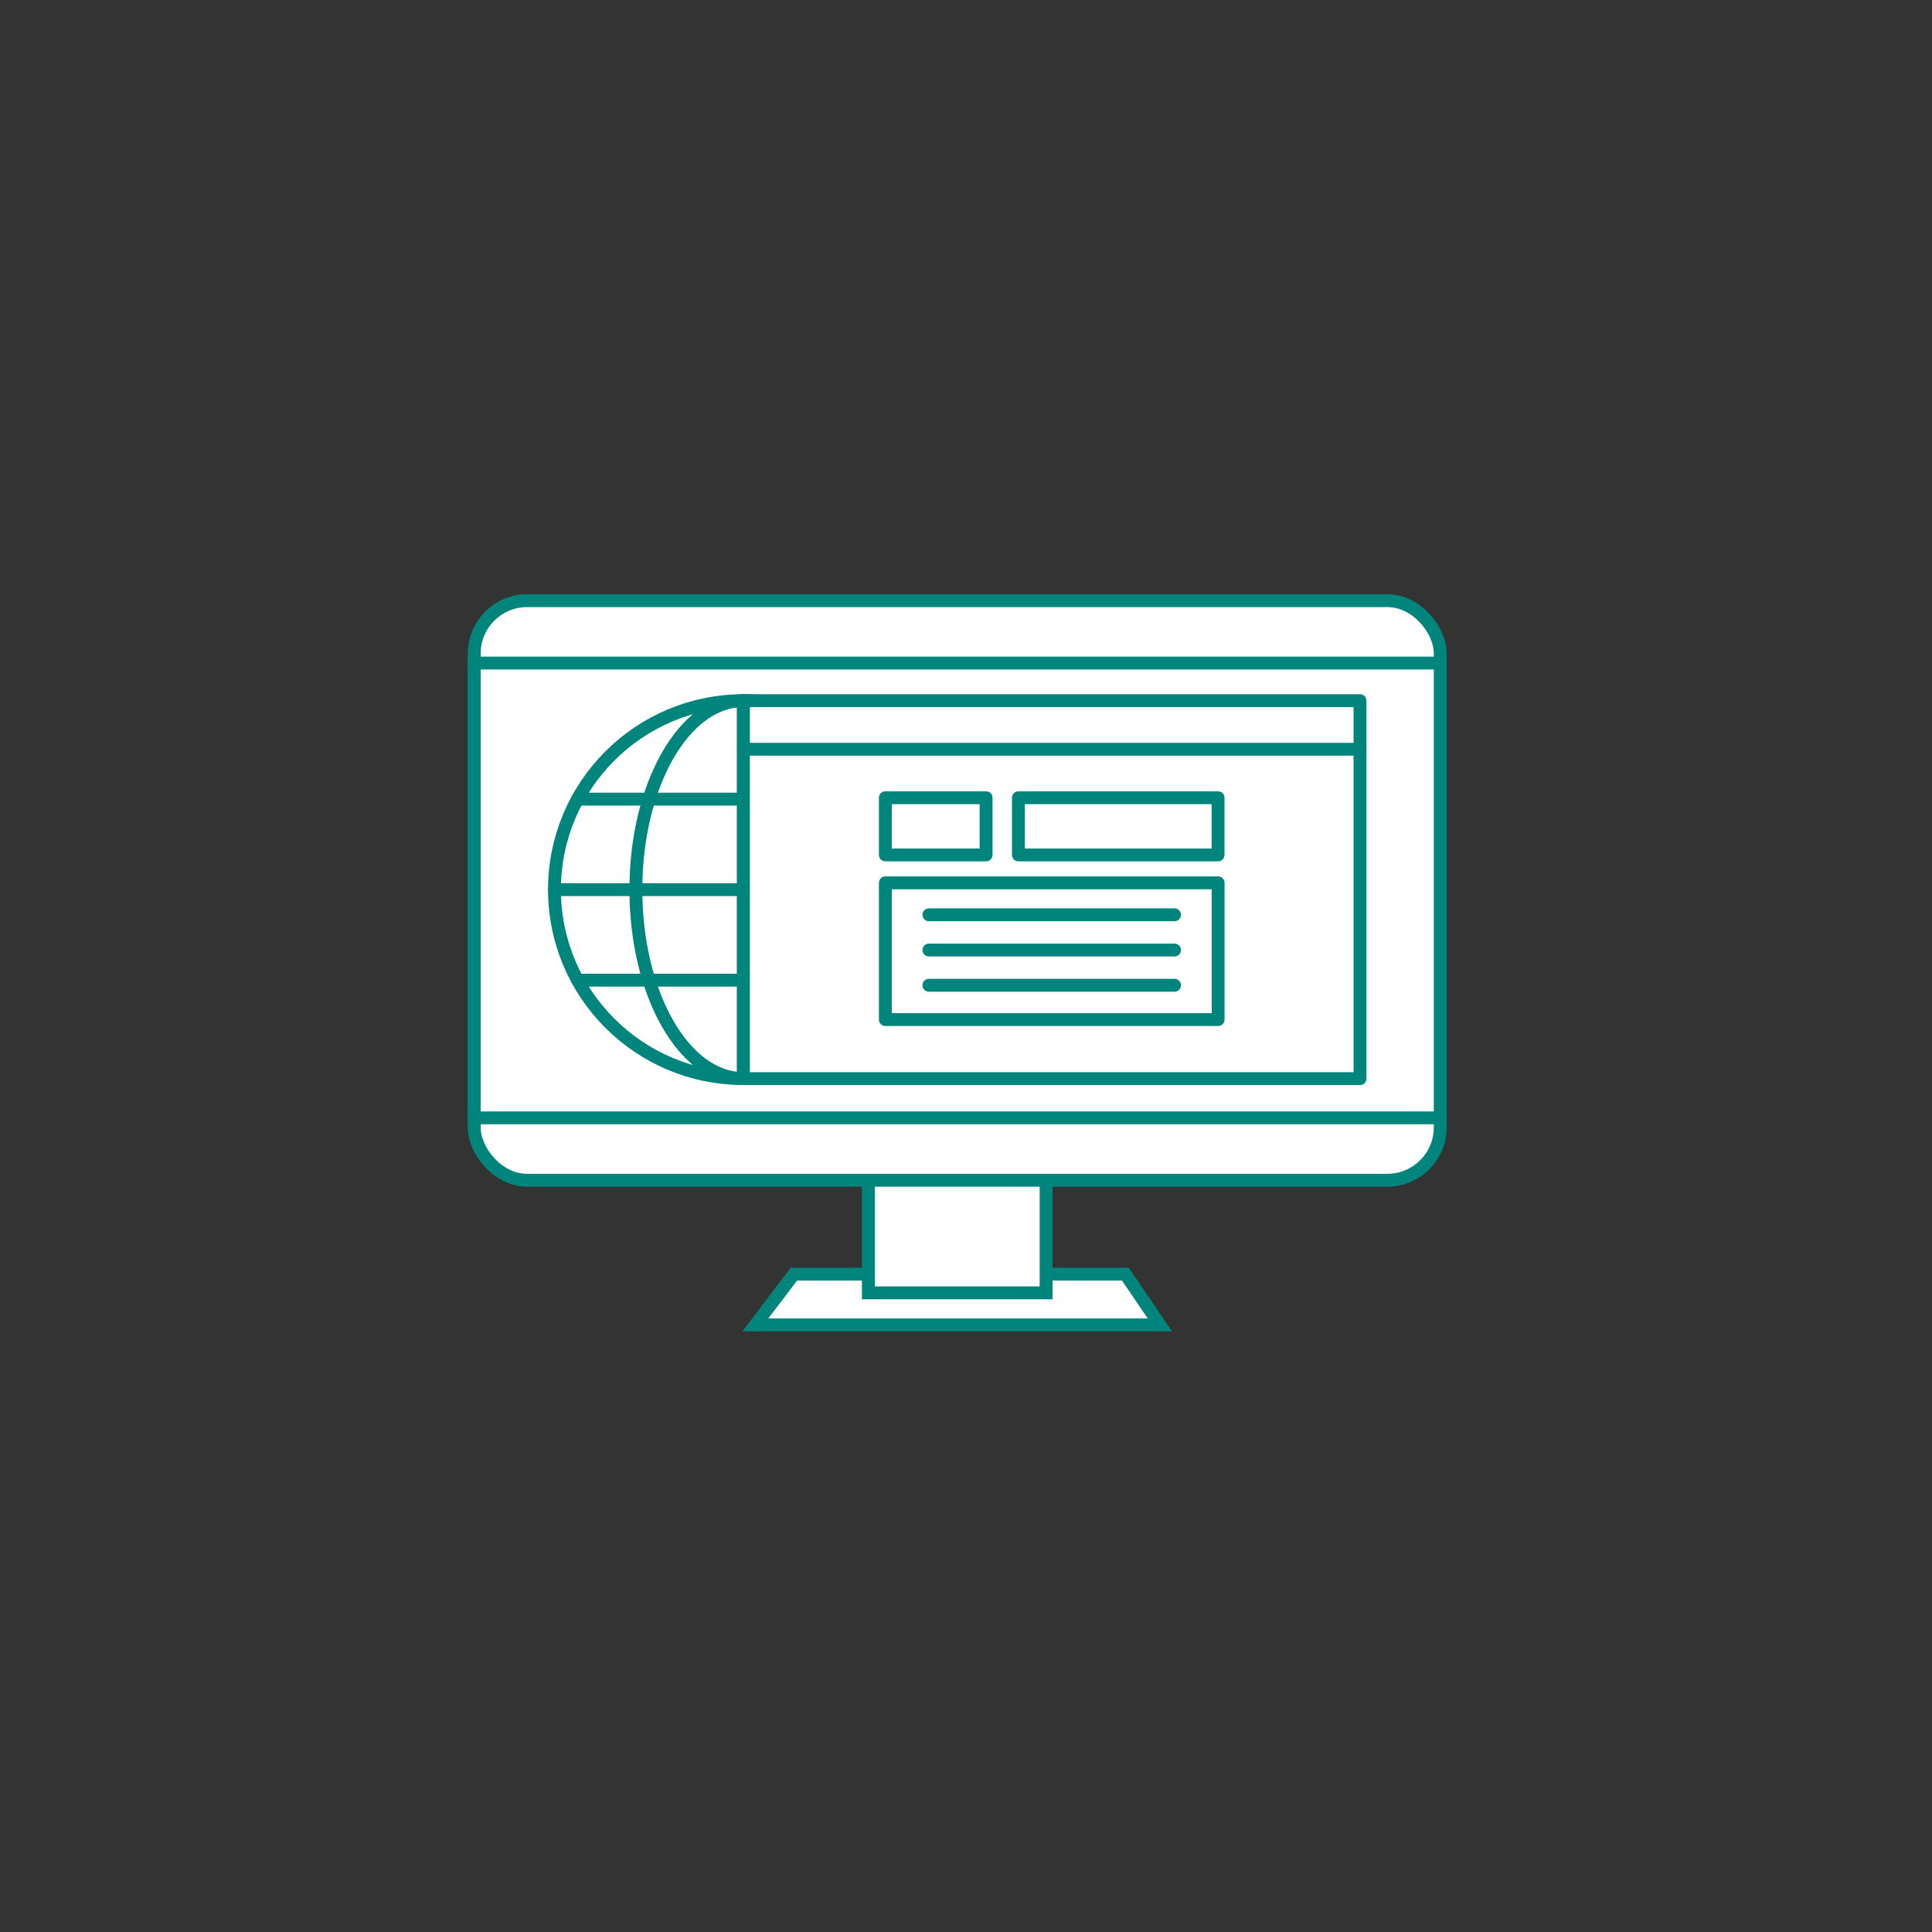
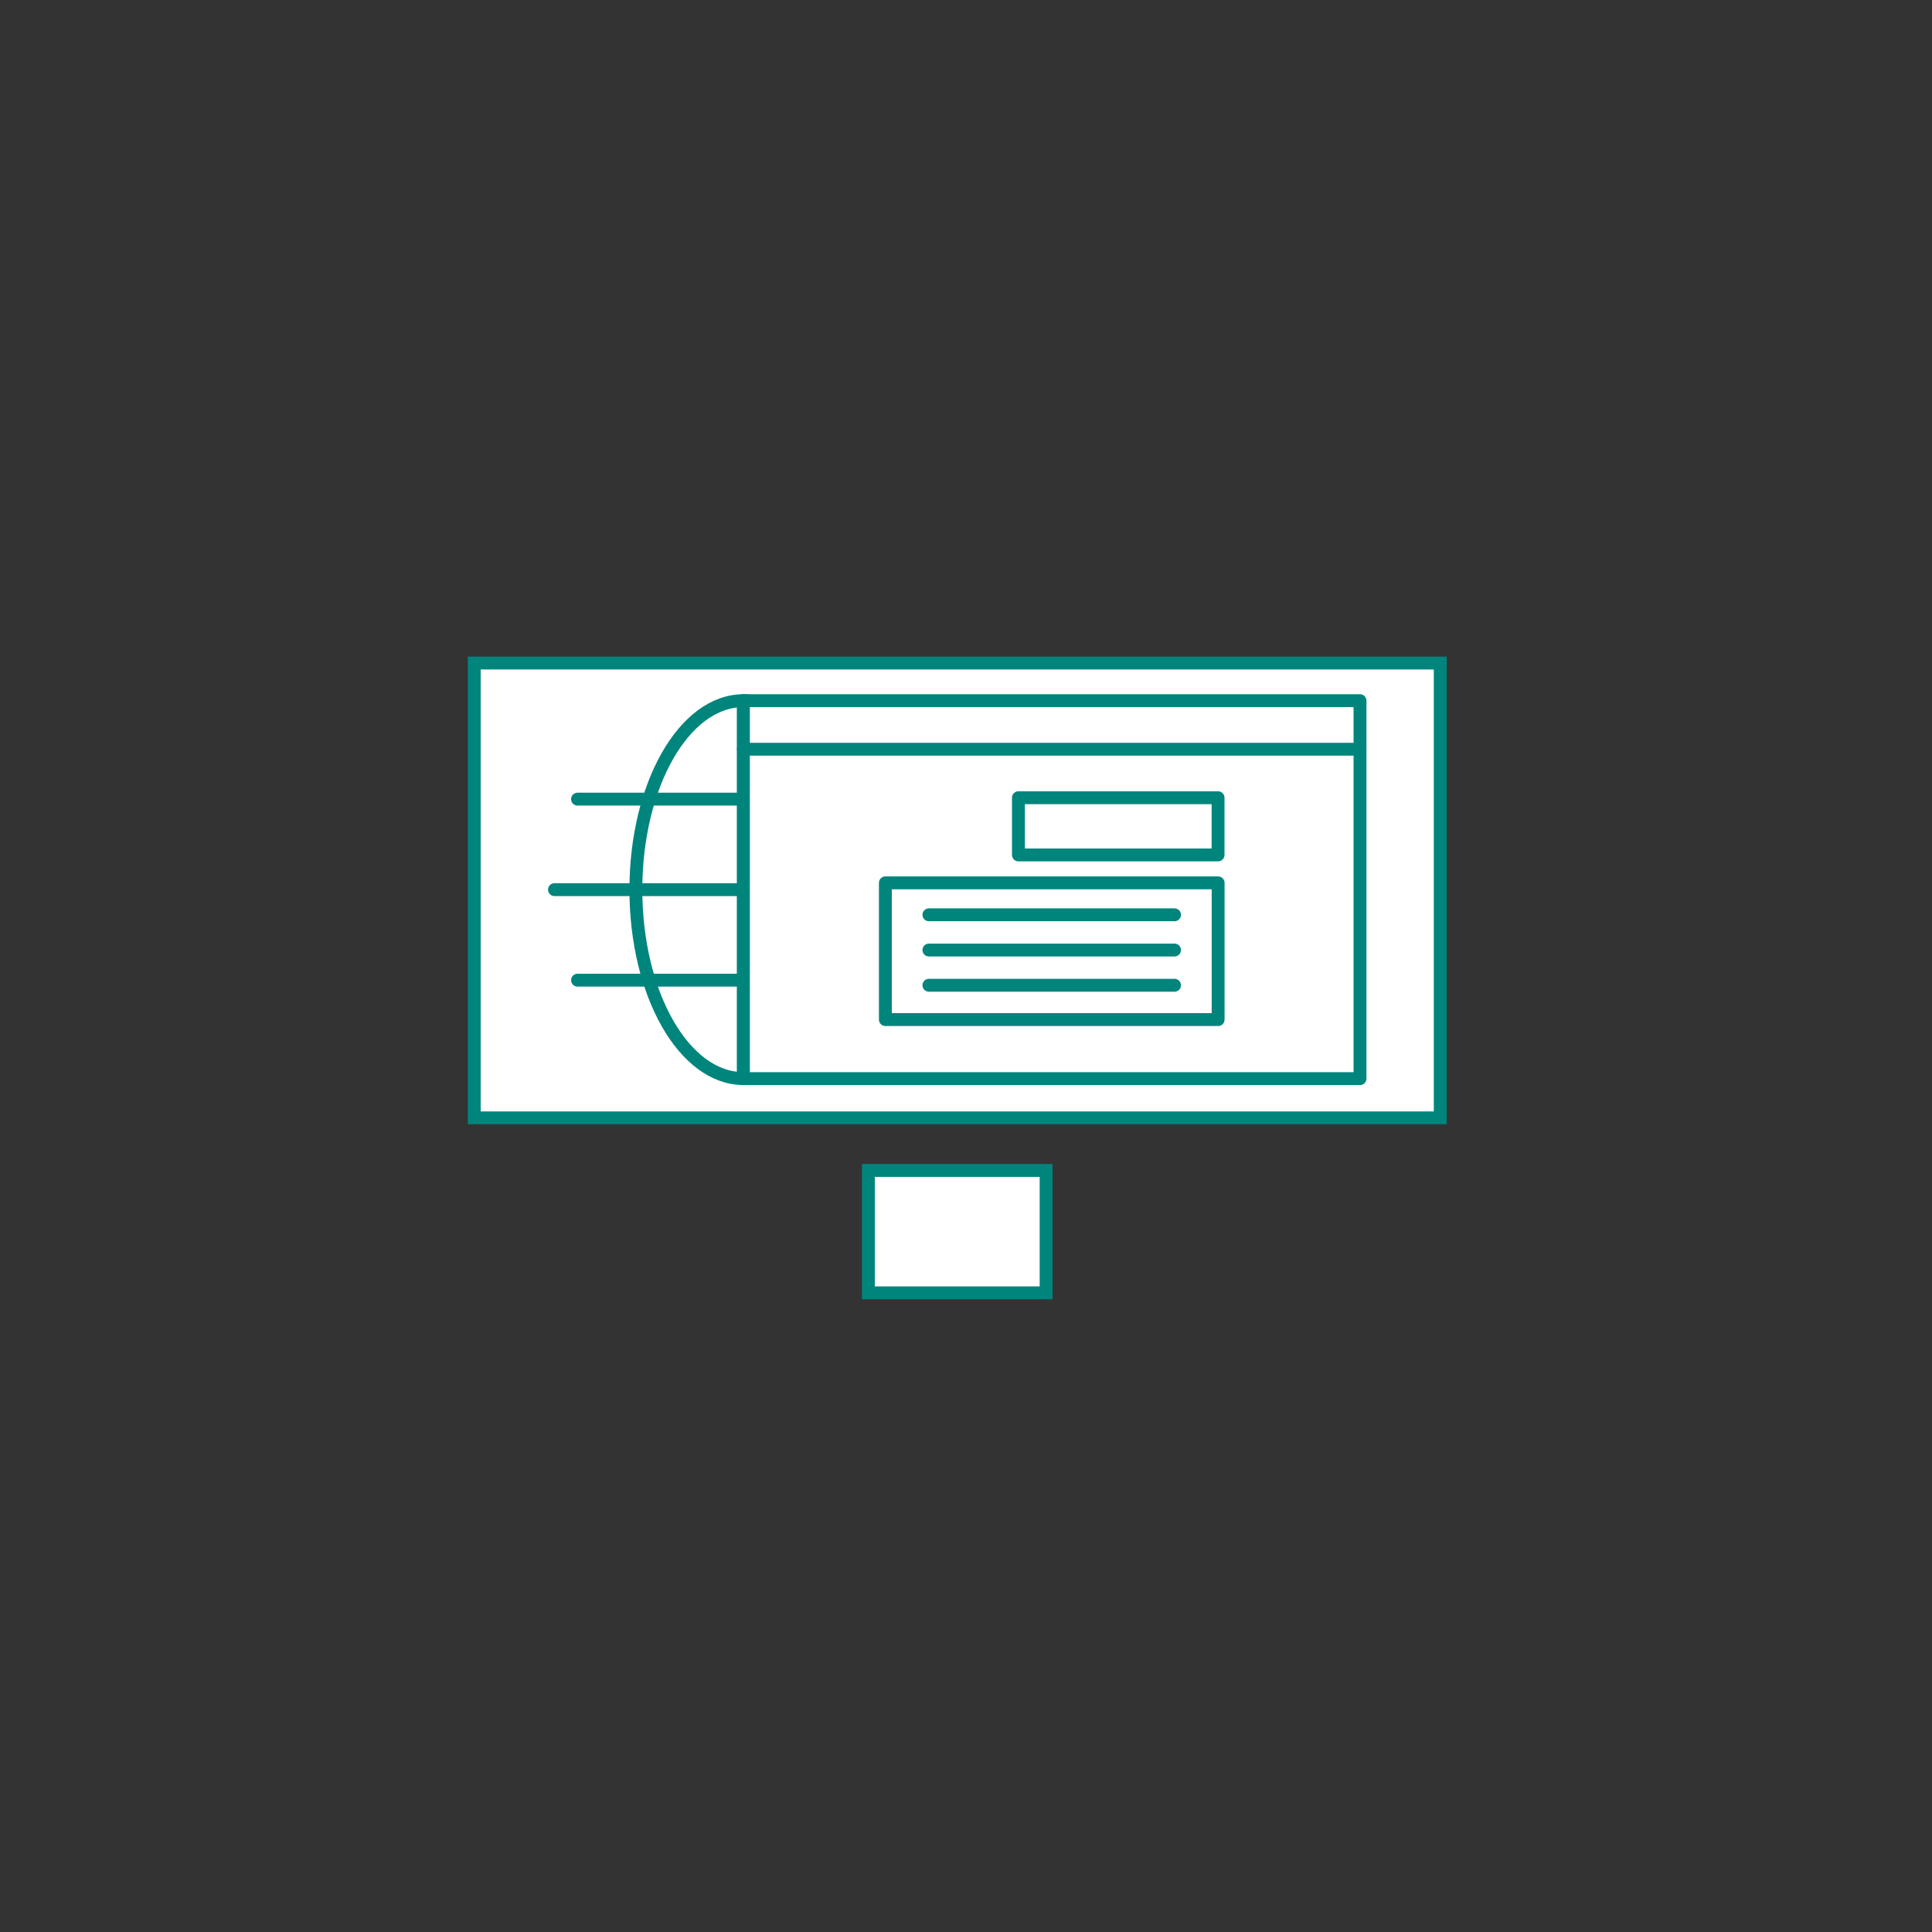
<svg xmlns="http://www.w3.org/2000/svg" width="300" height="300" viewBox="0 0 300 300">
  <rect x="0" y="0" width="300" height="300" fill="#333333" stroke="none" />
  <defs>
    <style>.a,.c,.f{fill:#fff;}.b{fill:#00857d;}.c,.d,.e,.f{stroke:#00857d;stroke-linecap:round;stroke-width:2px;}.c,.e{stroke-miterlimit:10;}.d,.e{fill:none;}.d,.f{stroke-linejoin:round;}</style>
  </defs>
-   <polygon class="a" points="117.29 205.73 123.27 197.85 174.75 197.85 180.11 205.73 117.29 205.73" />
-   <path class="b" d="M174.22,198.85l4,5.88H119.3l4.47-5.88h50.45m1.05-2h-52.5l-7.5,9.88H182l-6.73-9.88Z" />
  <rect class="a" x="134.84" y="181.75" width="27.6" height="19.04" />
  <path class="b" d="M161.44,182.75v17h-25.6v-17h25.6m2-2h-29.6v21h29.6v-21Z" />
-   <rect class="c" x="73.64" y="93.27" width="150" height="90" rx="8.22" />
  <rect class="c" x="73.64" y="102.96" width="150" height="70.62" />
-   <circle class="c" cx="115.44" cy="138.14" r="29.34" />
  <line class="d" x1="144.78" y1="138.14" x2="86.1" y2="138.14" />
  <line class="d" x1="141.2" y1="124.09" x2="89.68" y2="124.09" />
  <line class="d" x1="141.21" y1="152.2" x2="89.68" y2="152.2" />
  <ellipse class="e" cx="115.44" cy="138.14" rx="16.7" ry="29.34" />
  <line class="e" x1="115.44" y1="108.8" x2="115.44" y2="167.48" />
  <rect class="f" x="115.44" y="108.8" width="95.74" height="58.69" />
  <line class="d" x1="115.44" y1="116.34" x2="211.18" y2="116.34" />
-   <rect class="d" x="137.48" y="123.87" width="15.64" height="8.88" />
  <rect class="d" x="158.14" y="123.87" width="31" height="8.88" />
  <rect class="d" x="137.48" y="137.09" width="51.67" height="21.23" />
  <line class="d" x1="144.24" y1="142.05" x2="182.38" y2="142.05" />
  <line class="d" x1="144.24" y1="147.52" x2="182.38" y2="147.52" />
  <line class="d" x1="144.24" y1="152.99" x2="182.38" y2="152.99" />
</svg>